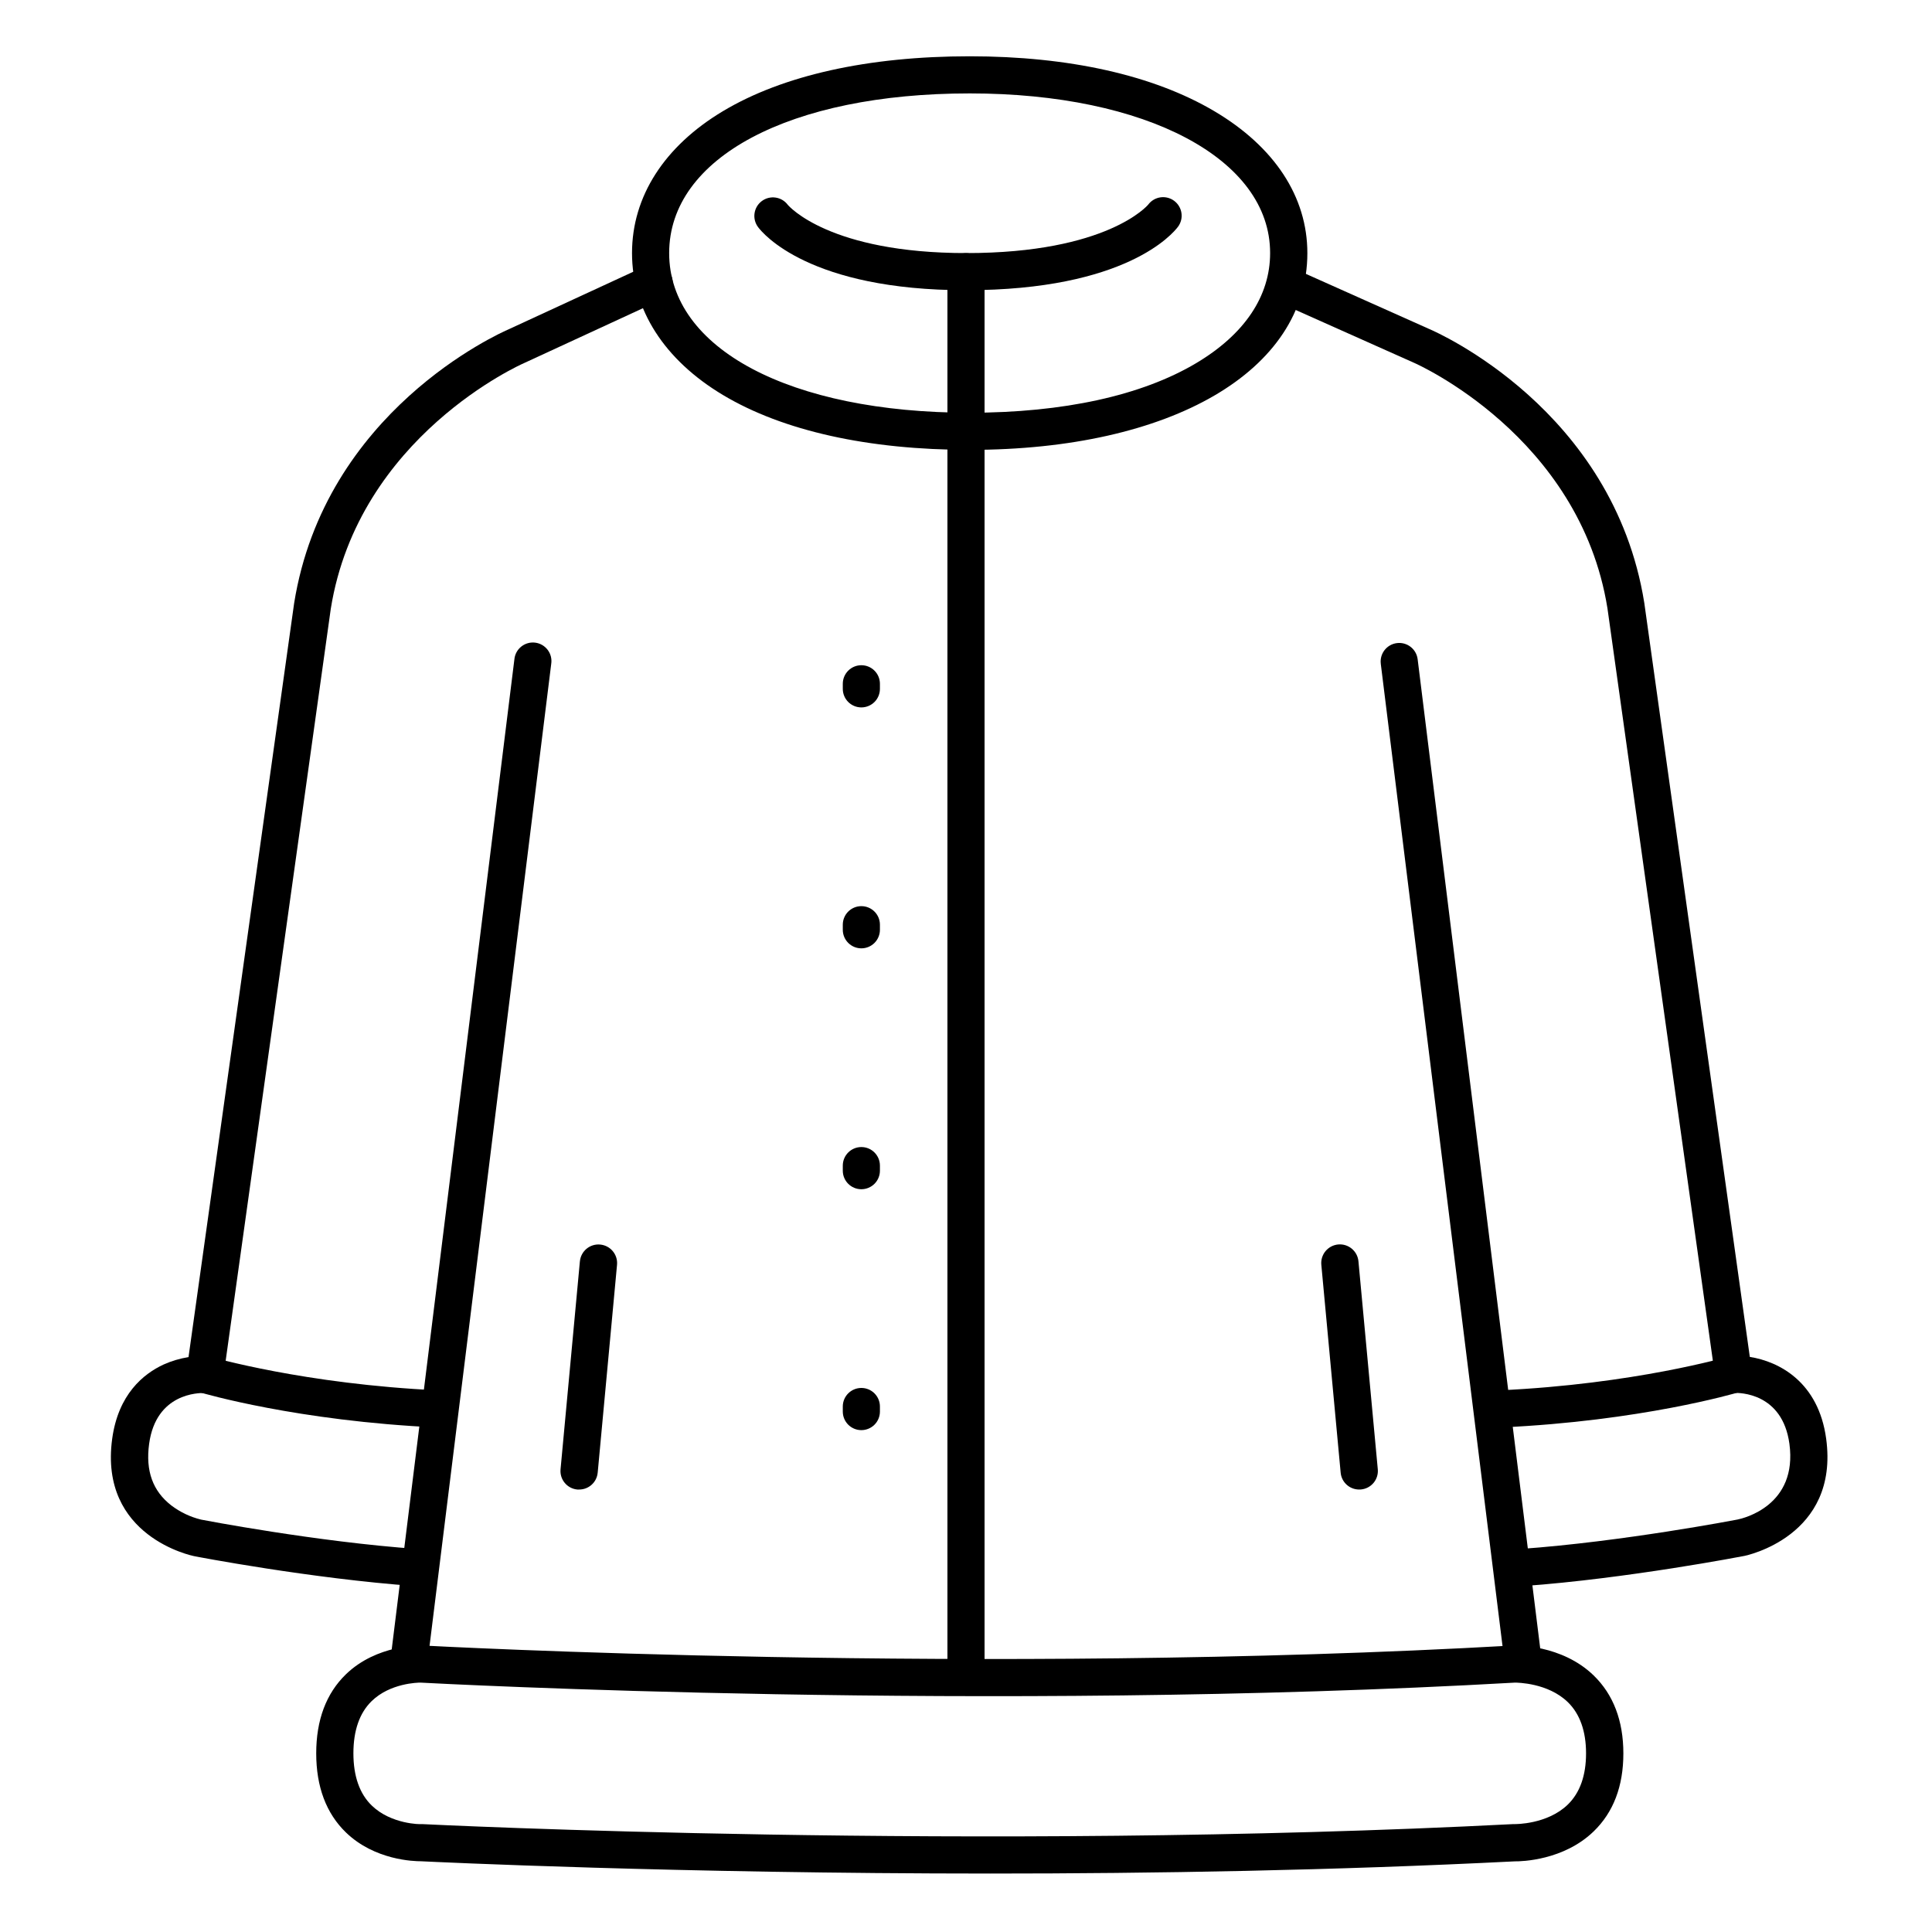
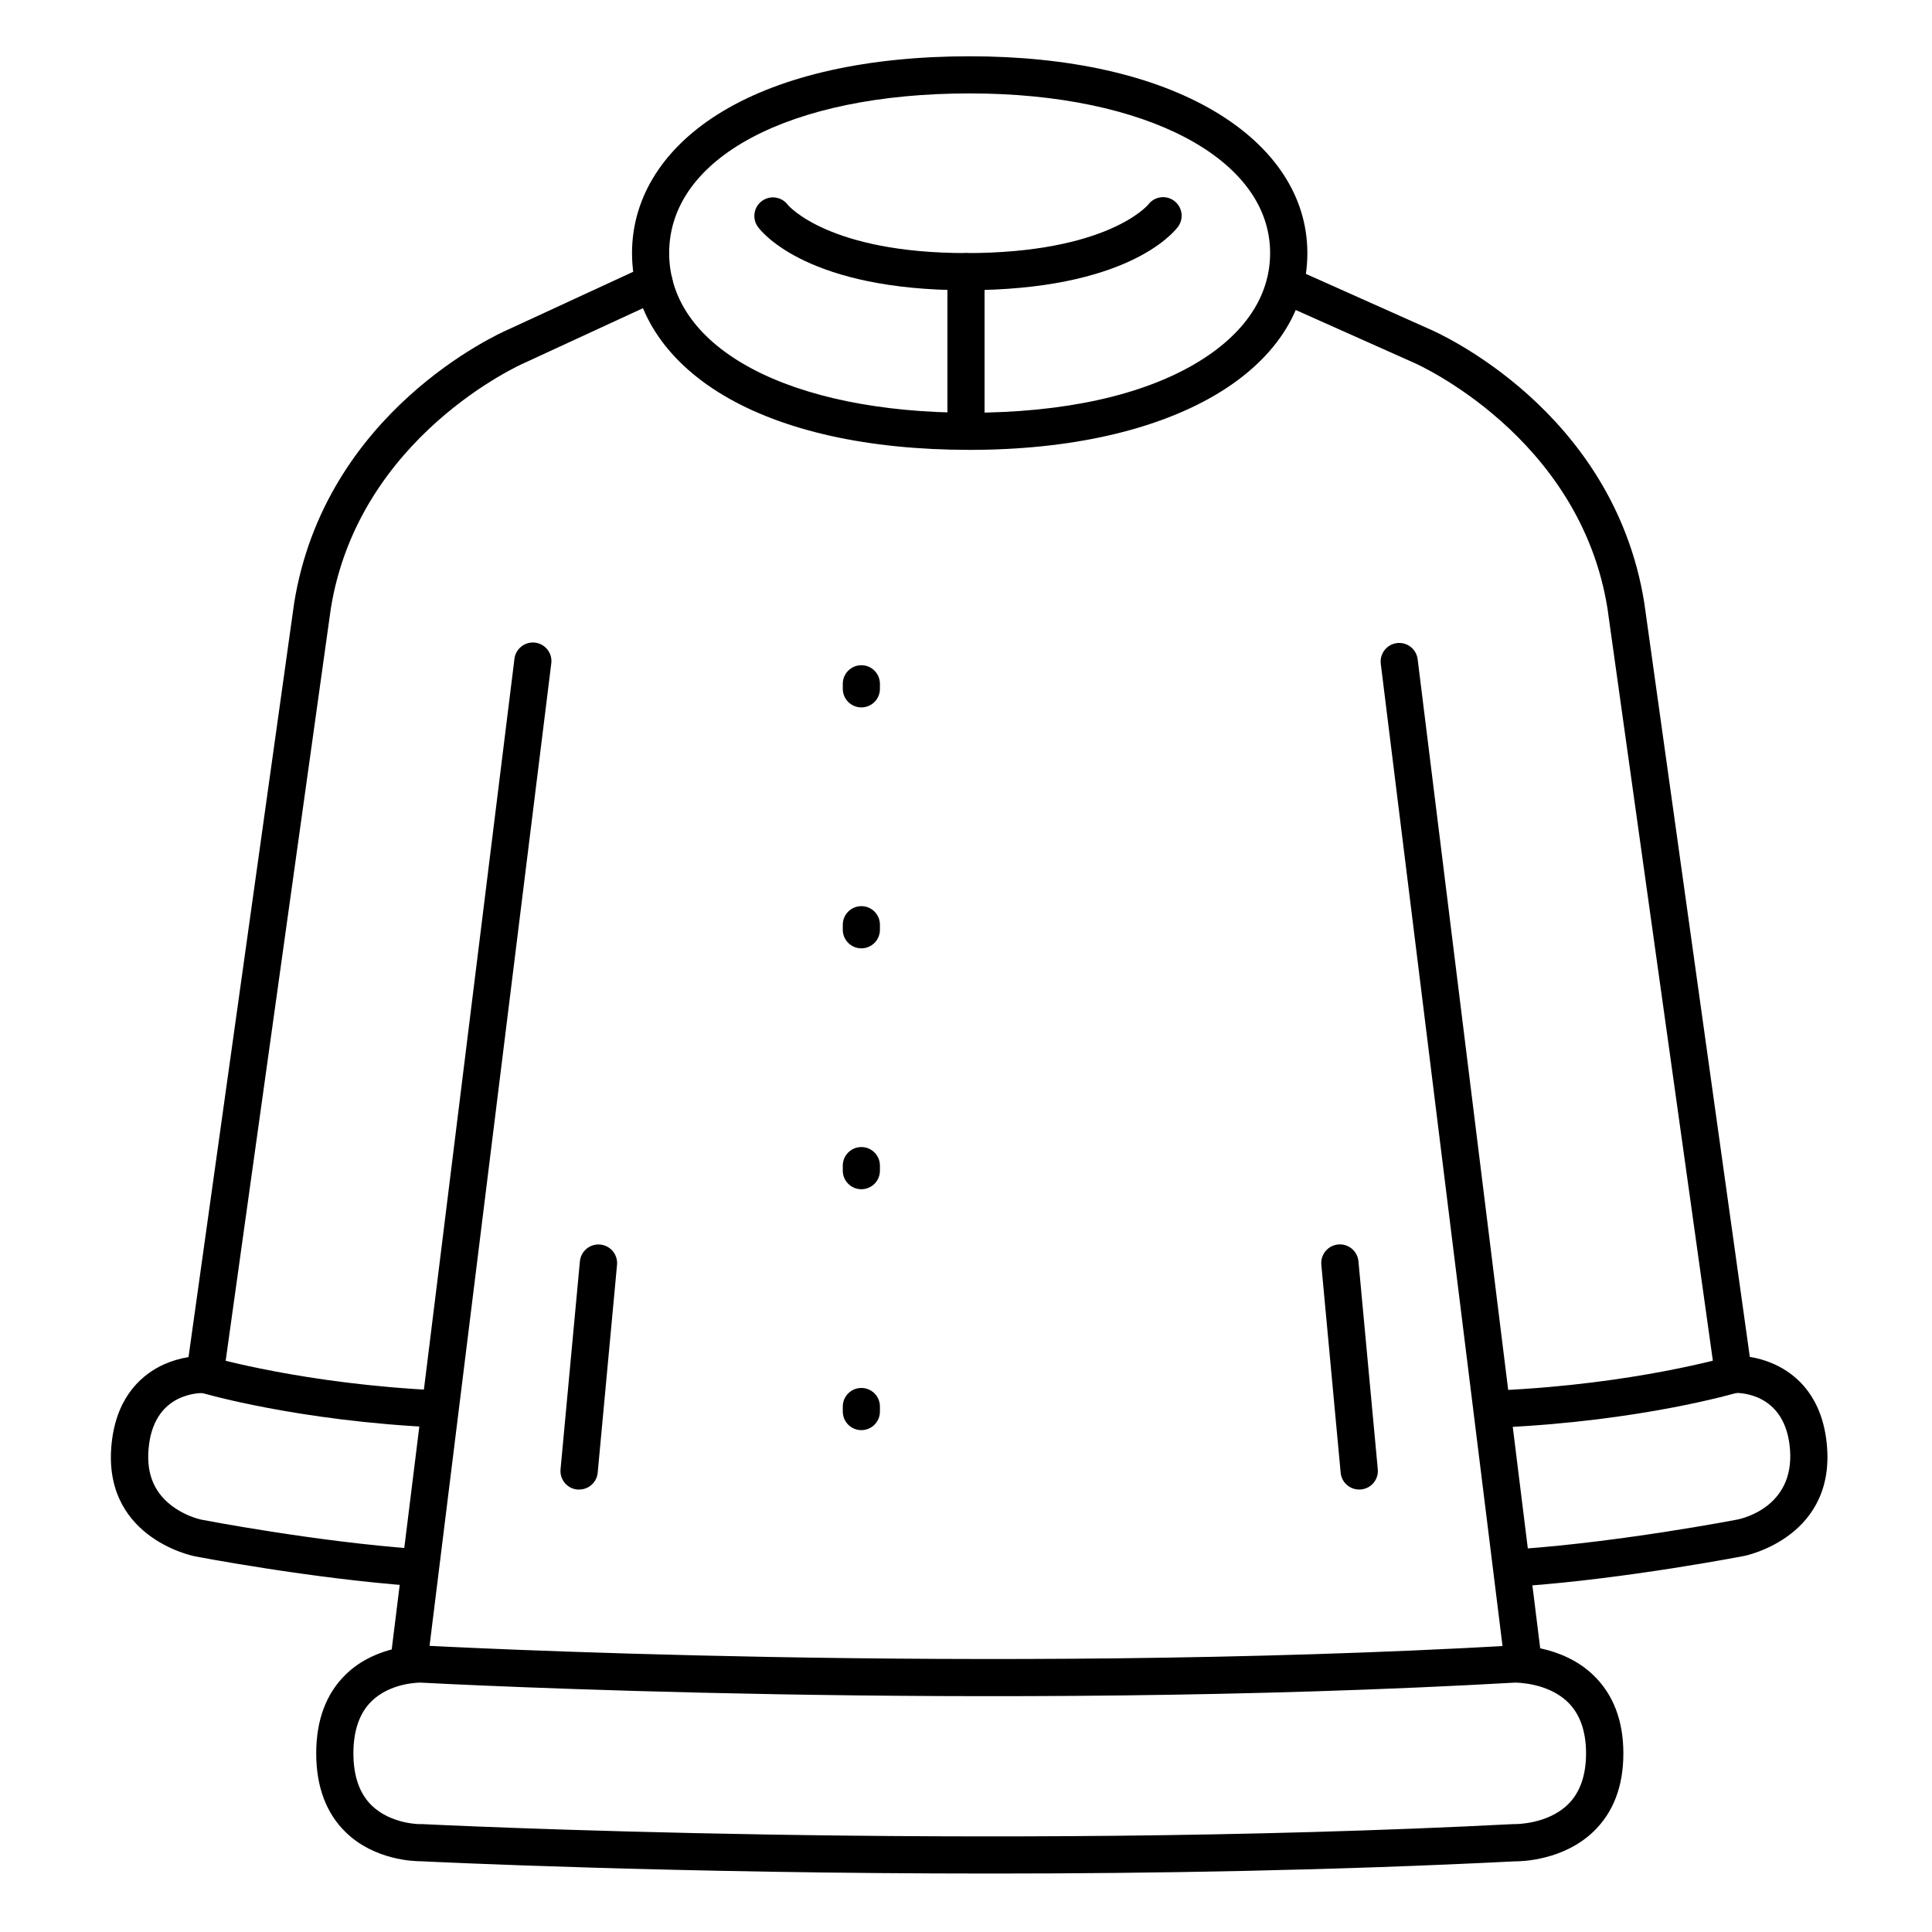
<svg xmlns="http://www.w3.org/2000/svg" fill="#000000" width="800px" height="800px" version="1.1" viewBox="144 144 512 512">
  <g>
    <path d="m372.27 331.47c-2.719 0-4.922-2.203-4.922-4.922v-1.336c0-2.719 2.203-4.922 4.922-4.922s4.918 2.203 4.918 4.922v1.34-0.004c0 1.305-0.516 2.559-1.438 3.481-0.926 0.922-2.176 1.441-3.481 1.441z" />
    <path d="m372.27 459.16c-2.719 0-4.922-2.203-4.922-4.918v-1.34c0-2.719 2.203-4.922 4.922-4.922s4.918 2.203 4.918 4.922v1.34c0 1.305-0.516 2.555-1.438 3.477-0.926 0.922-2.176 1.441-3.481 1.441z" />
    <path d="m372.27 395.32c-2.719 0-4.922-2.203-4.922-4.922v-1.34c0-2.715 2.203-4.918 4.922-4.918s4.918 2.203 4.918 4.918v1.34c0 1.305-0.516 2.555-1.438 3.481-0.926 0.922-2.176 1.441-3.481 1.441z" />
    <path d="m372.27 523c-2.719 0-4.922-2.203-4.922-4.922v-1.34 0.004c0-2.719 2.203-4.922 4.922-4.922s4.918 2.203 4.918 4.922v1.336c0 1.305-0.516 2.559-1.438 3.481-0.926 0.922-2.176 1.441-3.481 1.441z" />
    <path d="m400.98 263.22c-26.883 0-49.484-5.027-65.379-14.535-15.547-9.297-24.109-22.633-24.109-37.617 0-14.988 8.562-28.32 24.109-37.617 15.891-9.508 38.492-14.535 65.379-14.535 26.293 0 48.699 5.019 64.777 14.516 16.078 9.492 24.707 22.777 24.707 37.637 0 31.191-35.965 52.152-89.484 52.152zm0-94.465c-47.637 0-79.645 17.004-79.645 42.312 0 25.309 32.008 42.312 79.645 42.312 24.816 0 45.59-4.547 60.023-13.145 12.793-7.617 19.59-17.711 19.59-29.164 0.031-24.918-32.727-42.316-79.613-42.316z" />
    <path d="m406.5 640.51c-83.445 0-147.27-3.078-150.96-3.258-1.832 0-12.25-0.266-19.867-7.637-5.227-5.059-7.871-12.113-7.871-20.961s2.648-15.891 7.871-20.949c8.188-7.922 19.68-7.644 20.113-7.637h0.117c1.457 0.078 147.91 8.031 289.13 0h0.129c0.512 0 12.684-0.297 21.176 7.941 5.195 5.039 7.871 11.984 7.871 20.664s-2.637 15.605-7.871 20.664c-7.941 7.684-19.098 7.969-20.93 7.941-47.812 2.414-95.961 3.231-138.9 3.231zm-150.88-13.105h0.254c1.445 0.078 146.81 7.301 289.18 0h0.402c0.051 0 8.621 0.117 14.07-5.215 3.18-3.121 4.793-7.676 4.793-13.539 0-5.863-1.633-10.461-4.84-13.578-5.266-5.106-13.383-5.156-13.984-5.164-140.35 7.969-285.75 0.234-290.06 0-0.688 0-8.051 0.117-12.961 4.922-3.199 3.129-4.82 7.785-4.82 13.824 0 6.043 1.645 10.754 4.922 13.883 5.125 4.922 12.871 4.922 12.949 4.871z" />
    <path d="m252.4 588.93c-0.203 0.016-0.406 0.016-0.609 0-2.691-0.336-4.602-2.789-4.273-5.481l32.797-264.7c0.121-1.328 0.773-2.551 1.812-3.387 1.035-0.836 2.367-1.219 3.691-1.055 1.32 0.16 2.519 0.855 3.324 1.918s1.141 2.406 0.934 3.723l-32.797 264.7v0.004c-0.32 2.449-2.41 4.281-4.879 4.277z" />
    <path d="m547.6 588.93c-2.481-0.004-4.566-1.855-4.871-4.32l-32.809-264.7h0.004c-0.332-2.699 1.586-5.152 4.285-5.484s5.152 1.586 5.484 4.285l32.797 264.7c0.332 2.695-1.586 5.148-4.277 5.481-0.203 0.027-0.406 0.043-0.613 0.039z" />
-     <path d="m400 589.91c-2.719 0-4.922-2.203-4.922-4.918v-326.69c0-2.715 2.203-4.918 4.922-4.918 2.715 0 4.918 2.203 4.918 4.918v326.69c0 1.305-0.52 2.555-1.441 3.477-0.922 0.926-2.172 1.441-3.477 1.441z" />
    <path d="m297.46 538.74h-0.461c-1.301-0.117-2.5-0.75-3.332-1.754-0.836-1.004-1.238-2.297-1.117-3.598l5.125-55.105h0.004c0.25-2.715 2.652-4.715 5.371-4.465s4.719 2.652 4.469 5.371l-5.125 55.105h-0.004c-0.242 2.535-2.383 4.465-4.93 4.445z" />
    <path d="m254.37 564.33h-0.355c-27.551-1.969-58.332-7.871-58.637-7.949s-25.191-5.106-21.648-31.086c1.613-11.809 8.297-17.219 13.617-19.68 2.109-0.945 4.332-1.605 6.613-1.969l27.984-199.75c8.137-50.863 54.121-71.457 57.012-72.699l36.328-16.777h0.004c2.469-1.137 5.391-0.059 6.531 2.406 1.137 2.469 0.059 5.391-2.406 6.531l-36.406 16.809-0.129 0.059c-0.434 0.188-43.887 19.305-51.219 65.133l-28.457 203.57c-0.355 2.531-2.586 4.367-5.137 4.231-1.258 0-12.695-0.078-14.543 13.473-0.984 7.203 0.984 12.547 5.902 16.344 2.34 1.77 5.019 3.043 7.871 3.738 0.316 0.059 30.555 5.902 57.484 7.793h0.004c2.715 0.098 4.84 2.379 4.742 5.098-0.098 2.719-2.383 4.84-5.098 4.742z" />
    <path d="m400 220.91c-41.477 0-53.848-15.035-55.105-16.727-1.629-2.176-1.191-5.258 0.984-6.891 2.172-1.629 5.258-1.188 6.887 0.984 0.305 0.363 11.07 12.793 47.312 12.793 37.461 0 48.117-12.723 48.215-12.852 0.785-1.043 1.949-1.734 3.242-1.918 1.289-0.184 2.602 0.152 3.644 0.934 1.047 0.785 1.734 1.949 1.922 3.242 0.184 1.289-0.152 2.602-0.938 3.644-1.336 1.754-13.734 16.789-56.164 16.789z" />
    <path d="m400 262.24c-2.719 0-4.922-2.203-4.922-4.922v-41.328c0-2.715 2.203-4.918 4.922-4.918 2.715 0 4.918 2.203 4.918 4.918v41.328c0 1.305-0.52 2.559-1.441 3.481-0.922 0.922-2.172 1.441-3.477 1.441z" />
    <path d="m260 522.29h-0.234c-36.859-1.703-61.836-9.012-62.879-9.328h-0.004c-2.5-0.852-3.883-3.523-3.129-6.055 0.75-2.531 3.363-4.019 5.926-3.371 0.285 0.078 24.984 7.281 60.535 8.926 2.719 0.059 4.871 2.309 4.812 5.027-0.059 2.719-2.312 4.871-5.027 4.812z" />
    <path d="m504.21 538.74c-2.551 0.012-4.688-1.926-4.922-4.465l-5.125-55.105c-0.121-1.305 0.281-2.606 1.121-3.613 0.836-1.008 2.043-1.641 3.348-1.762 2.715-0.25 5.121 1.754 5.371 4.469l5.125 55.105c0.121 1.301-0.277 2.594-1.113 3.598-0.836 1.004-2.031 1.633-3.332 1.754z" />
    <path d="m547.31 564.33c-2.715 0.098-5-2.027-5.098-4.742-0.098-2.719 2.027-5 4.746-5.098 26.953-1.918 57.172-7.734 57.477-7.793 1.633-0.324 16-3.719 13.777-20.082-1.852-13.551-13.305-13.52-14.582-13.473h-0.004c-2.527 0.09-4.723-1.73-5.098-4.234l-28.535-203.69c-7.32-45.727-50.773-64.848-51.168-65.031l-35.516-15.852c-2.481-1.109-3.59-4.019-2.484-6.5 1.109-2.481 4.019-3.594 6.5-2.484l35.426 15.832c1.91 0.809 48.797 21.293 57.004 72.59l27.965 199.82c7.793 1.23 18.184 6.652 20.23 21.648 3.543 25.977-21.41 31.035-21.648 31.086-0.234 0.047-31.152 6.031-58.637 8z" />
    <path d="m541.7 522.29c-2.719 0.062-4.969-2.094-5.027-4.809-0.062-2.719 2.094-4.969 4.809-5.031 35.582-1.645 60.289-8.855 60.535-8.926l0.004 0.004c2.559-0.652 5.176 0.836 5.926 3.367 0.75 2.535-0.633 5.207-3.133 6.059-1.043 0.316-26.016 7.625-62.879 9.328z" />
  </g>
</svg>